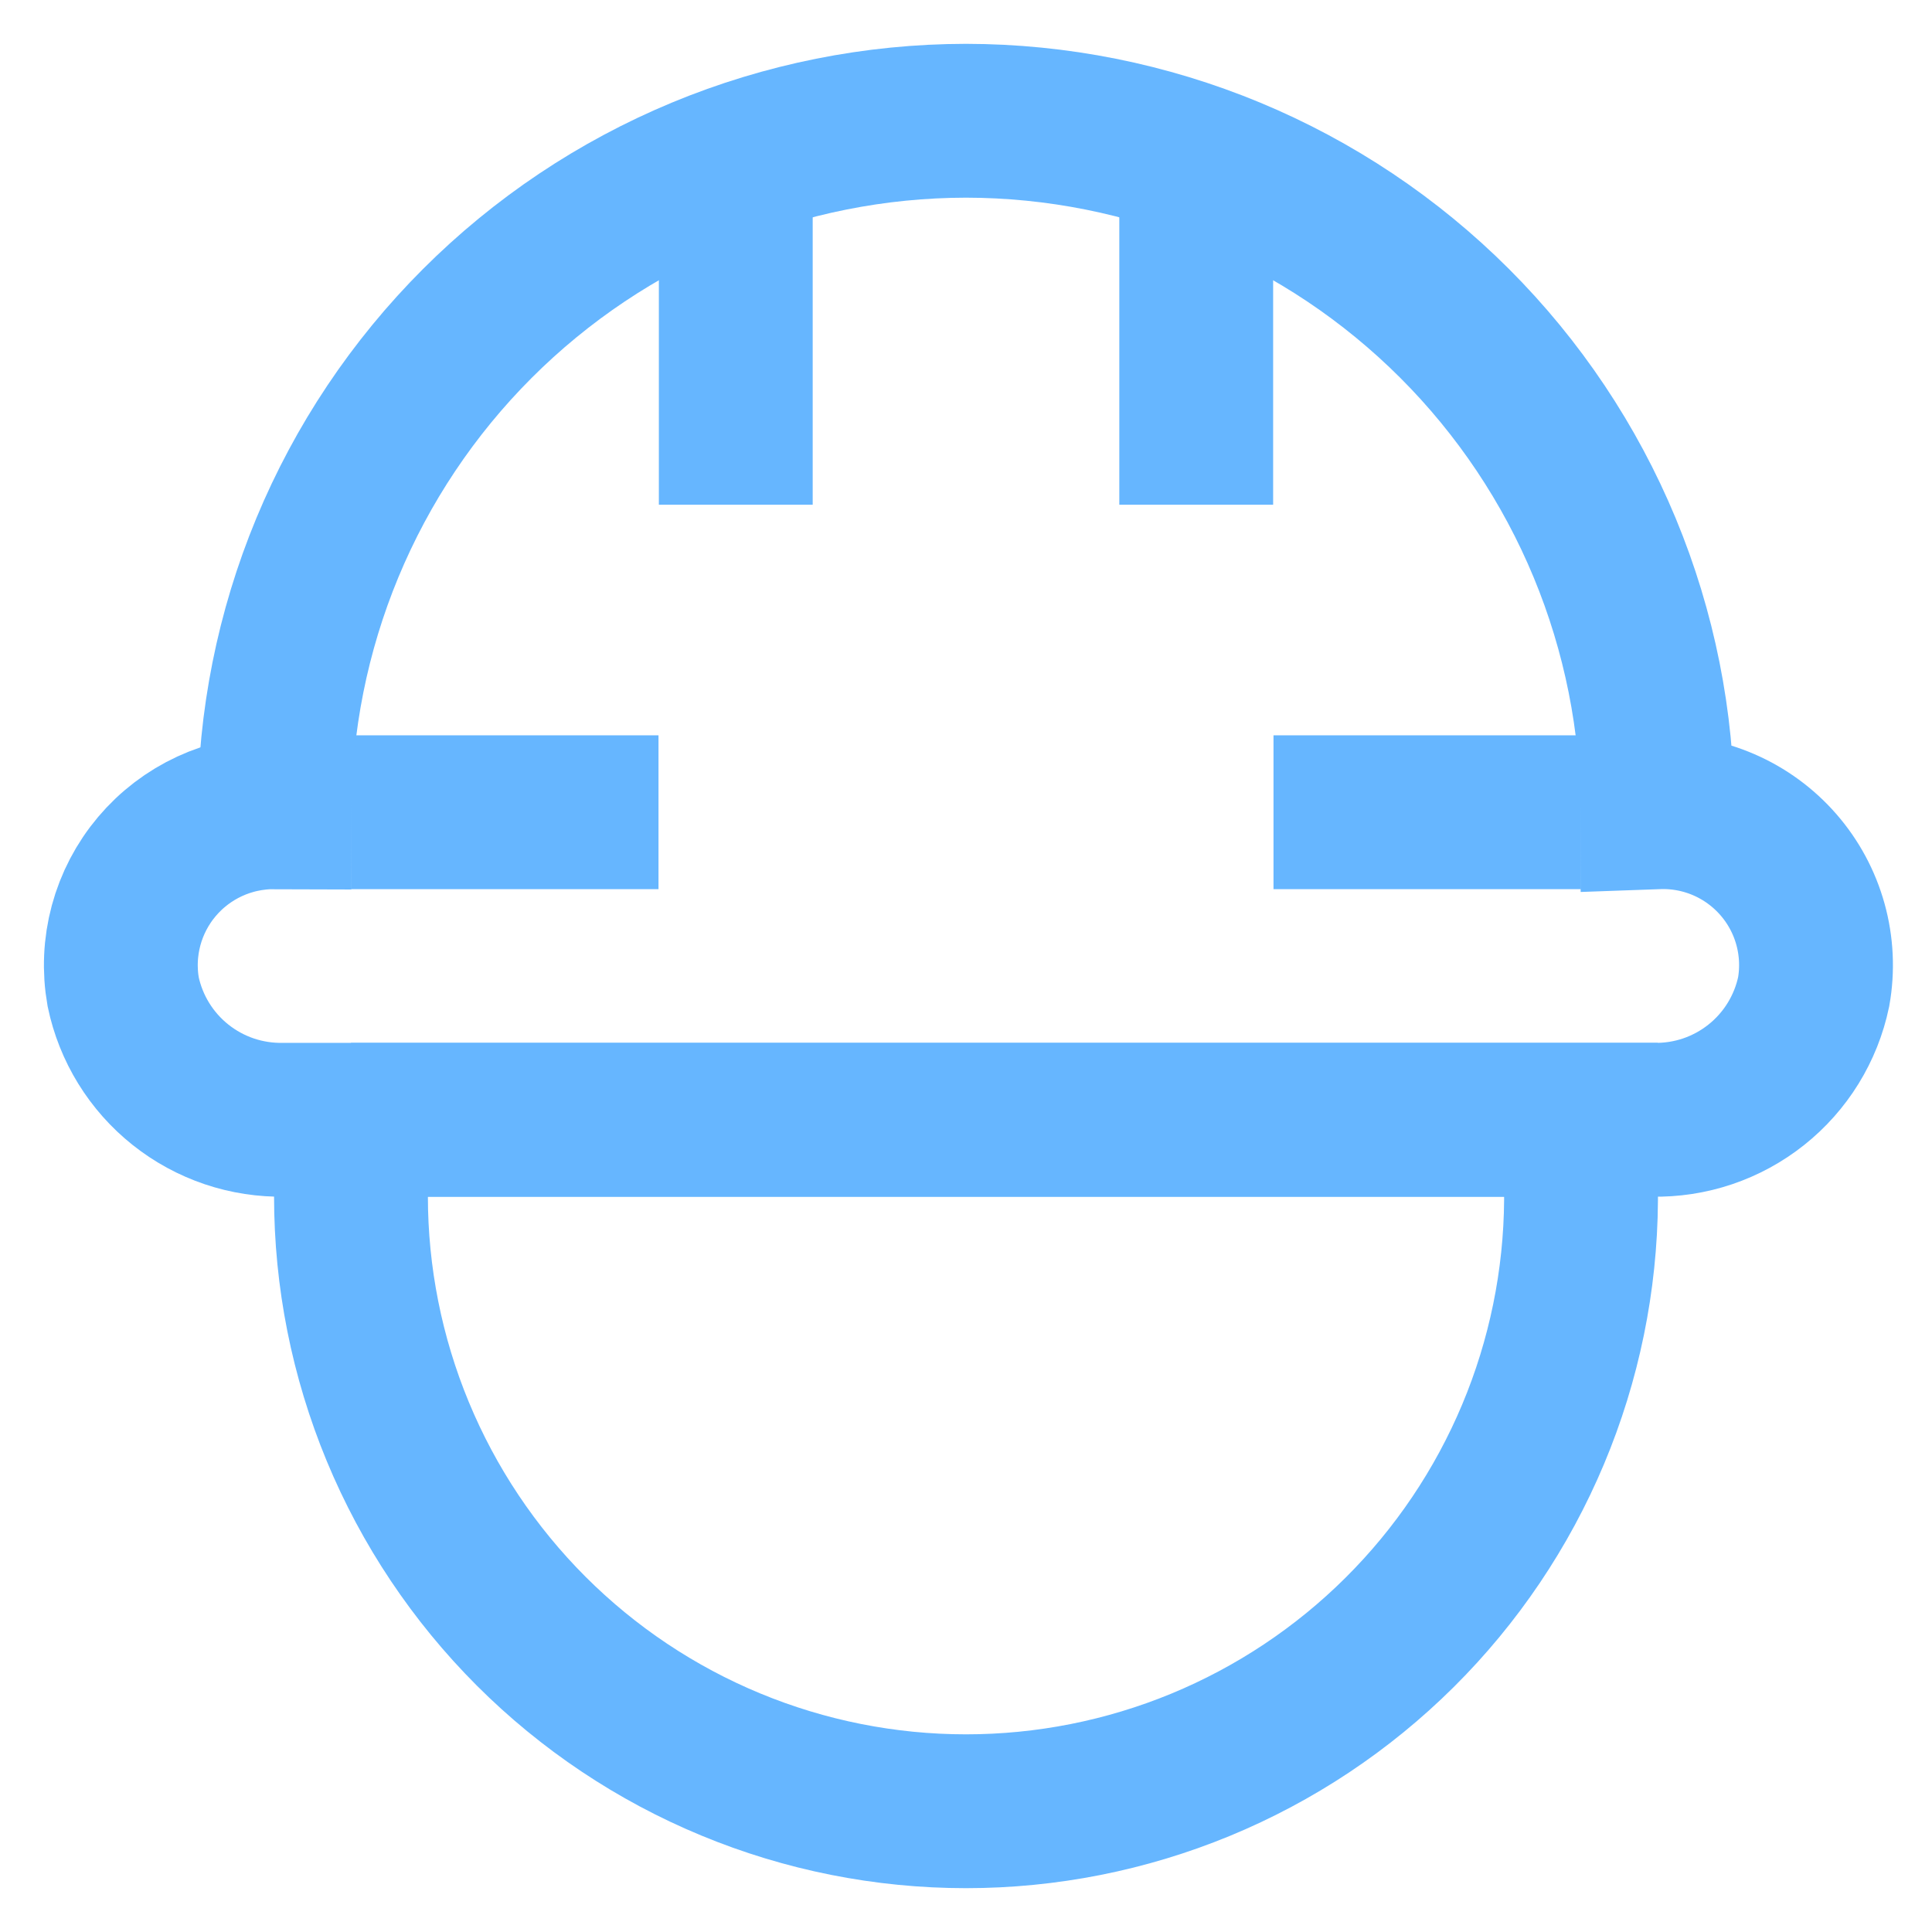
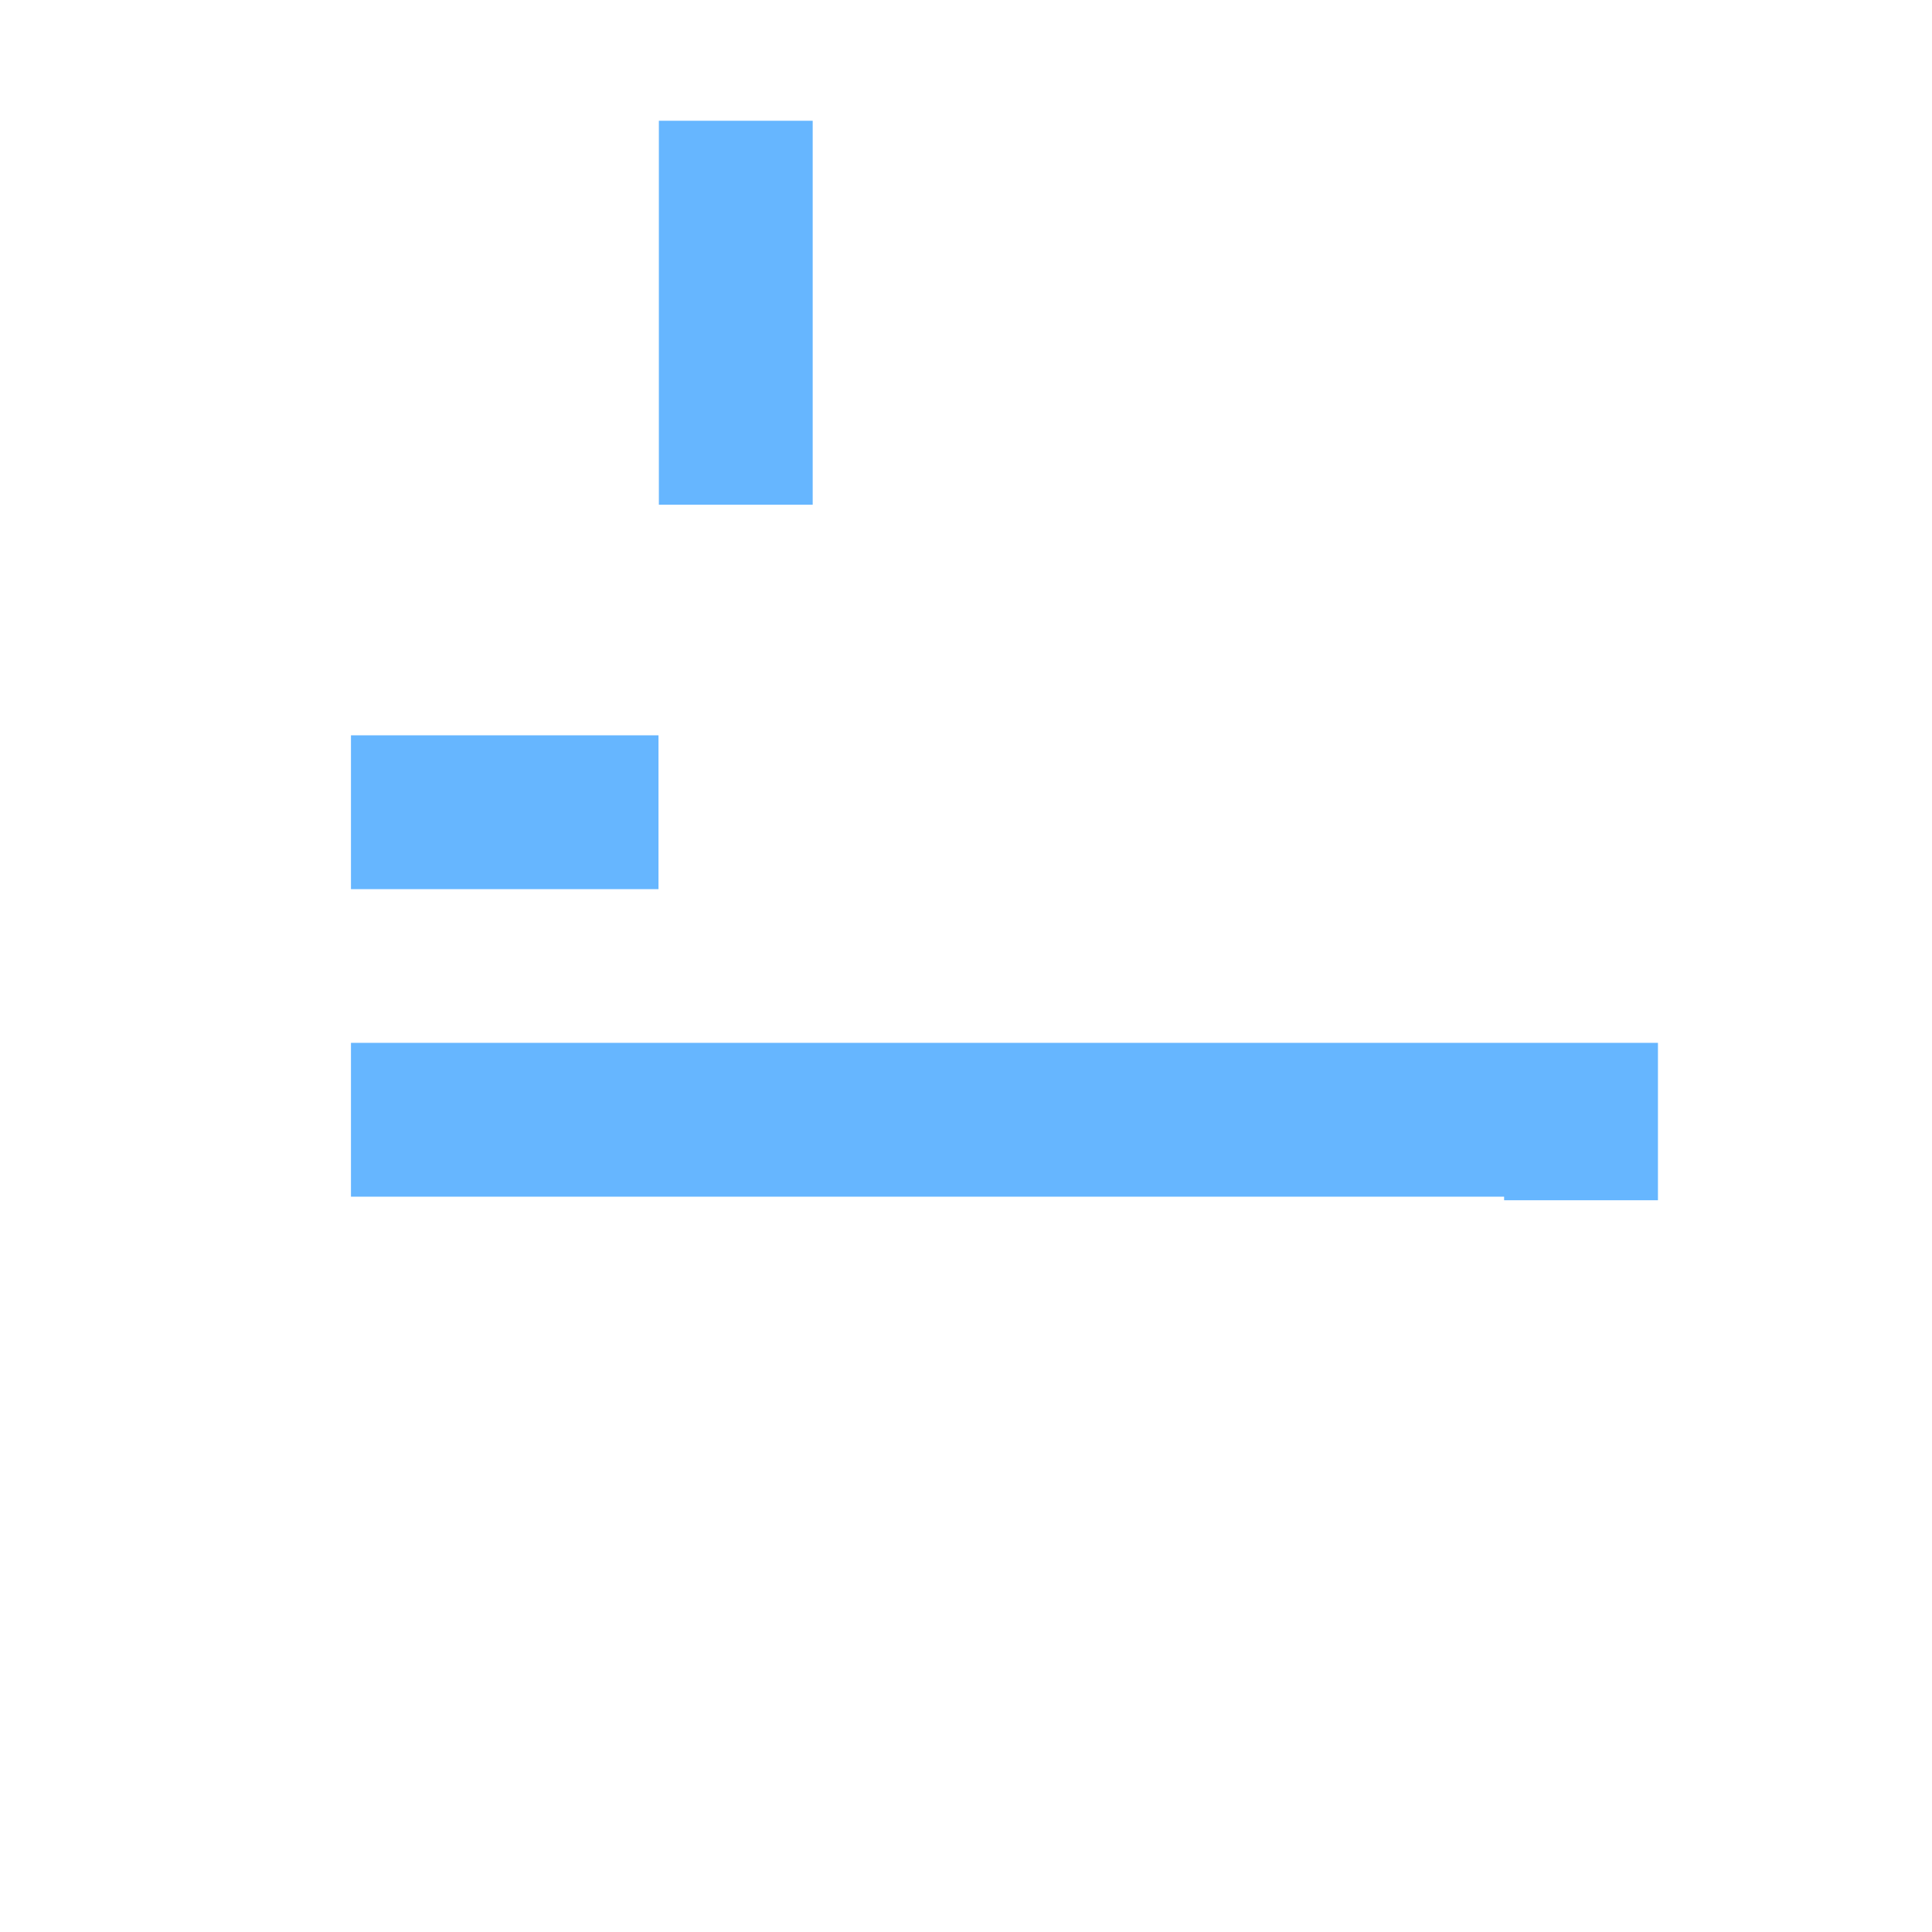
<svg xmlns="http://www.w3.org/2000/svg" version="1.2" viewBox="0 0 800 800" width="800" height="800">
  <title>construction-worker-svgrepo-com</title>
  <style>
		.s0 { fill: none;stroke: #66b6ff;stroke-miterlimit:10;stroke-width: 63.7 } 
	</style>
  <path fill-rule="evenodd" class="s0" d="m304.67 209v-159" />
-   <path fill-rule="evenodd" class="s0" d="m495.33 209v-159" />
  <path fill-rule="evenodd" class="s0" d="m272.67 336.33h-127.34" />
-   <path fill-rule="evenodd" class="s0" d="m654.67 336.33h-127.34" />
-   <path class="s0" d="m686.33 336.33c-0.04-37.59-7.48-74.8-21.88-109.52-14.41-34.72-35.5-66.27-62.08-92.85-26.58-26.58-58.13-47.67-92.85-62.08-34.72-14.4-71.93-21.84-109.52-21.88-37.59 0.04-74.8 7.48-109.52 21.88-34.72 14.41-66.27 35.5-92.85 62.08-26.58 26.58-47.67 58.13-62.08 92.85-14.4 34.72-21.84 71.93-21.88 109.52-9.28-0.04-18.45 1.95-26.86 5.84-8.42 3.89-15.88 9.58-21.86 16.67-5.98 7.09-10.33 15.41-12.74 24.36-2.41 8.96-2.82 18.33-1.21 27.47 1.58 7.55 4.46 14.77 8.51 21.34 4.05 6.57 9.22 12.39 15.26 17.19 6.04 4.8 12.87 8.52 20.18 10.99 7.31 2.46 15 3.64 22.72 3.48h566.66c7.72 0.16 15.41-1.02 22.72-3.48 7.31-2.47 14.14-6.19 20.18-10.99 6.04-4.8 11.21-10.62 15.26-17.19 4.05-6.57 6.93-13.79 8.51-21.34 1.65-9.3 1.19-18.86-1.33-27.96-2.52-9.1-7.05-17.53-13.25-24.65-6.2-7.13-13.92-12.78-22.58-16.54-8.67-3.76-18.07-5.53-27.51-5.19z" />
-   <path class="s0" d="m145.33 463.67h509.34v33.33c-0.22 33.3-6.97 66.24-19.86 96.94-12.9 30.71-31.69 58.59-55.32 82.06-23.63 23.47-51.63 42.08-82.42 54.78-30.79 12.69-63.77 19.22-97.07 19.22-33.44 0-66.56-6.59-97.46-19.39-30.89-12.79-58.97-31.55-82.62-55.2-23.64-23.65-42.4-51.72-55.2-82.62-12.8-30.9-19.39-64.01-19.39-97.46v-33.33z" />
+   <path class="s0" d="m145.33 463.67h509.34v33.33v-33.33z" />
</svg>